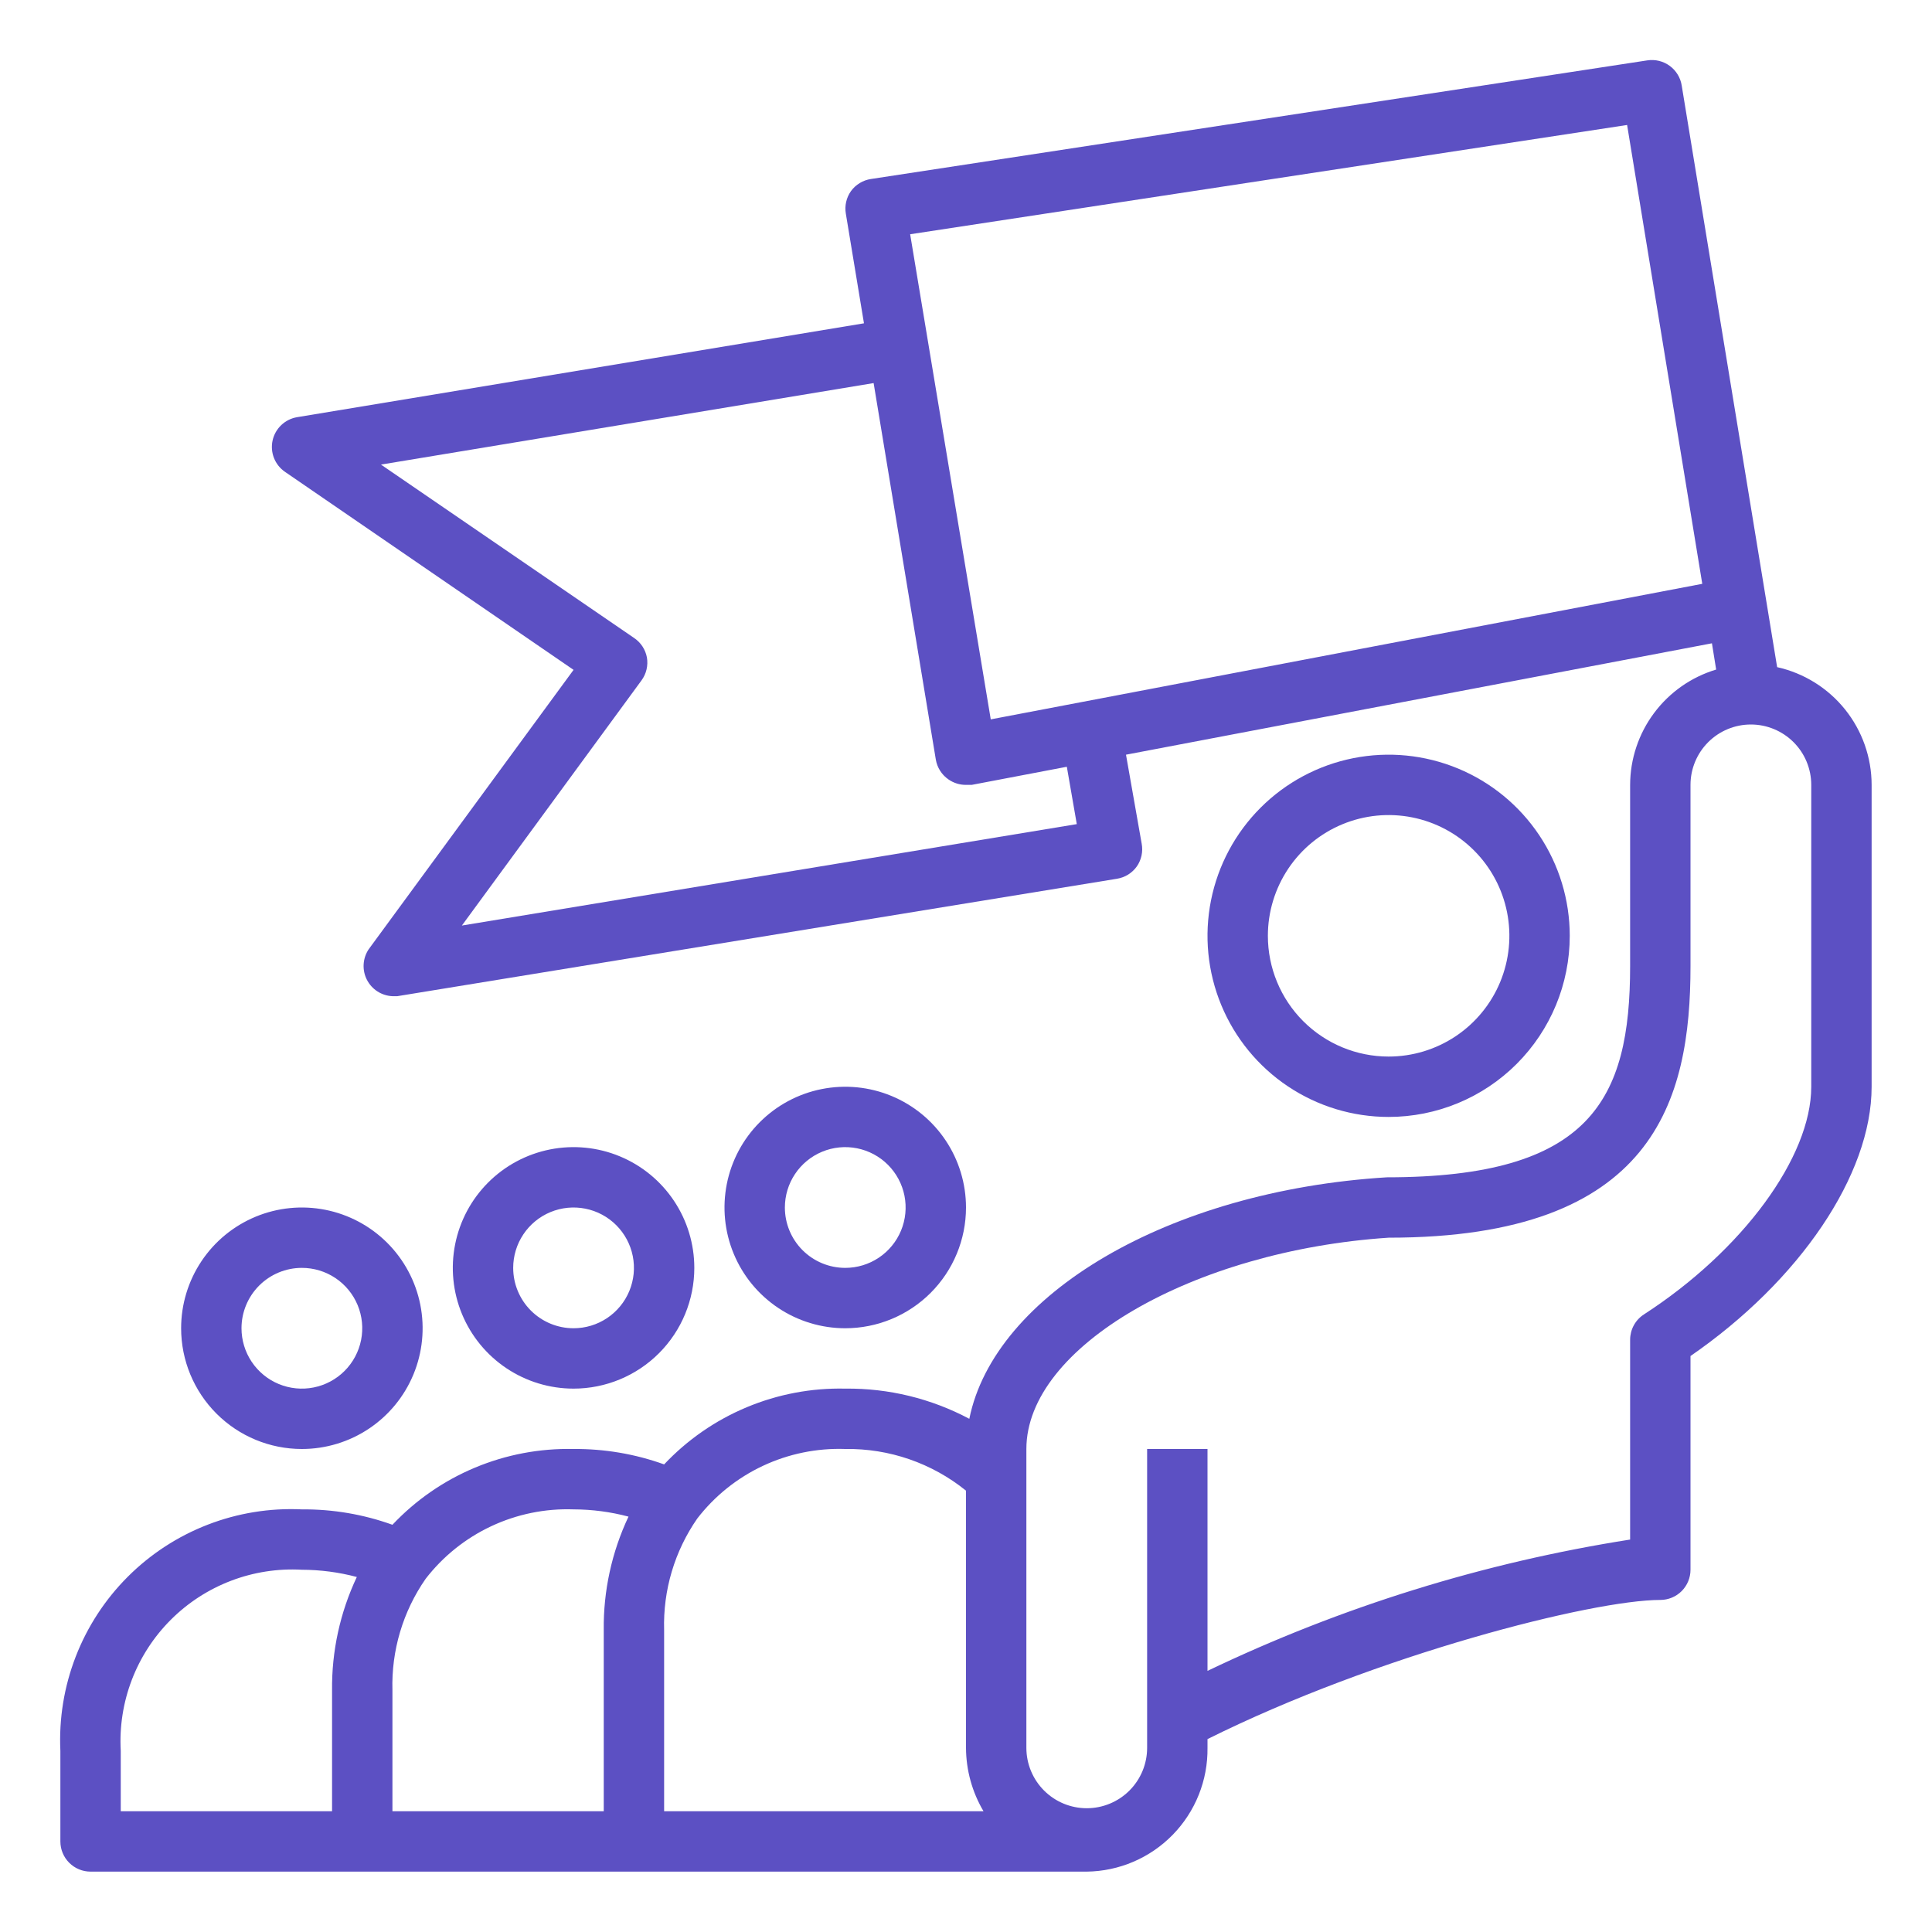
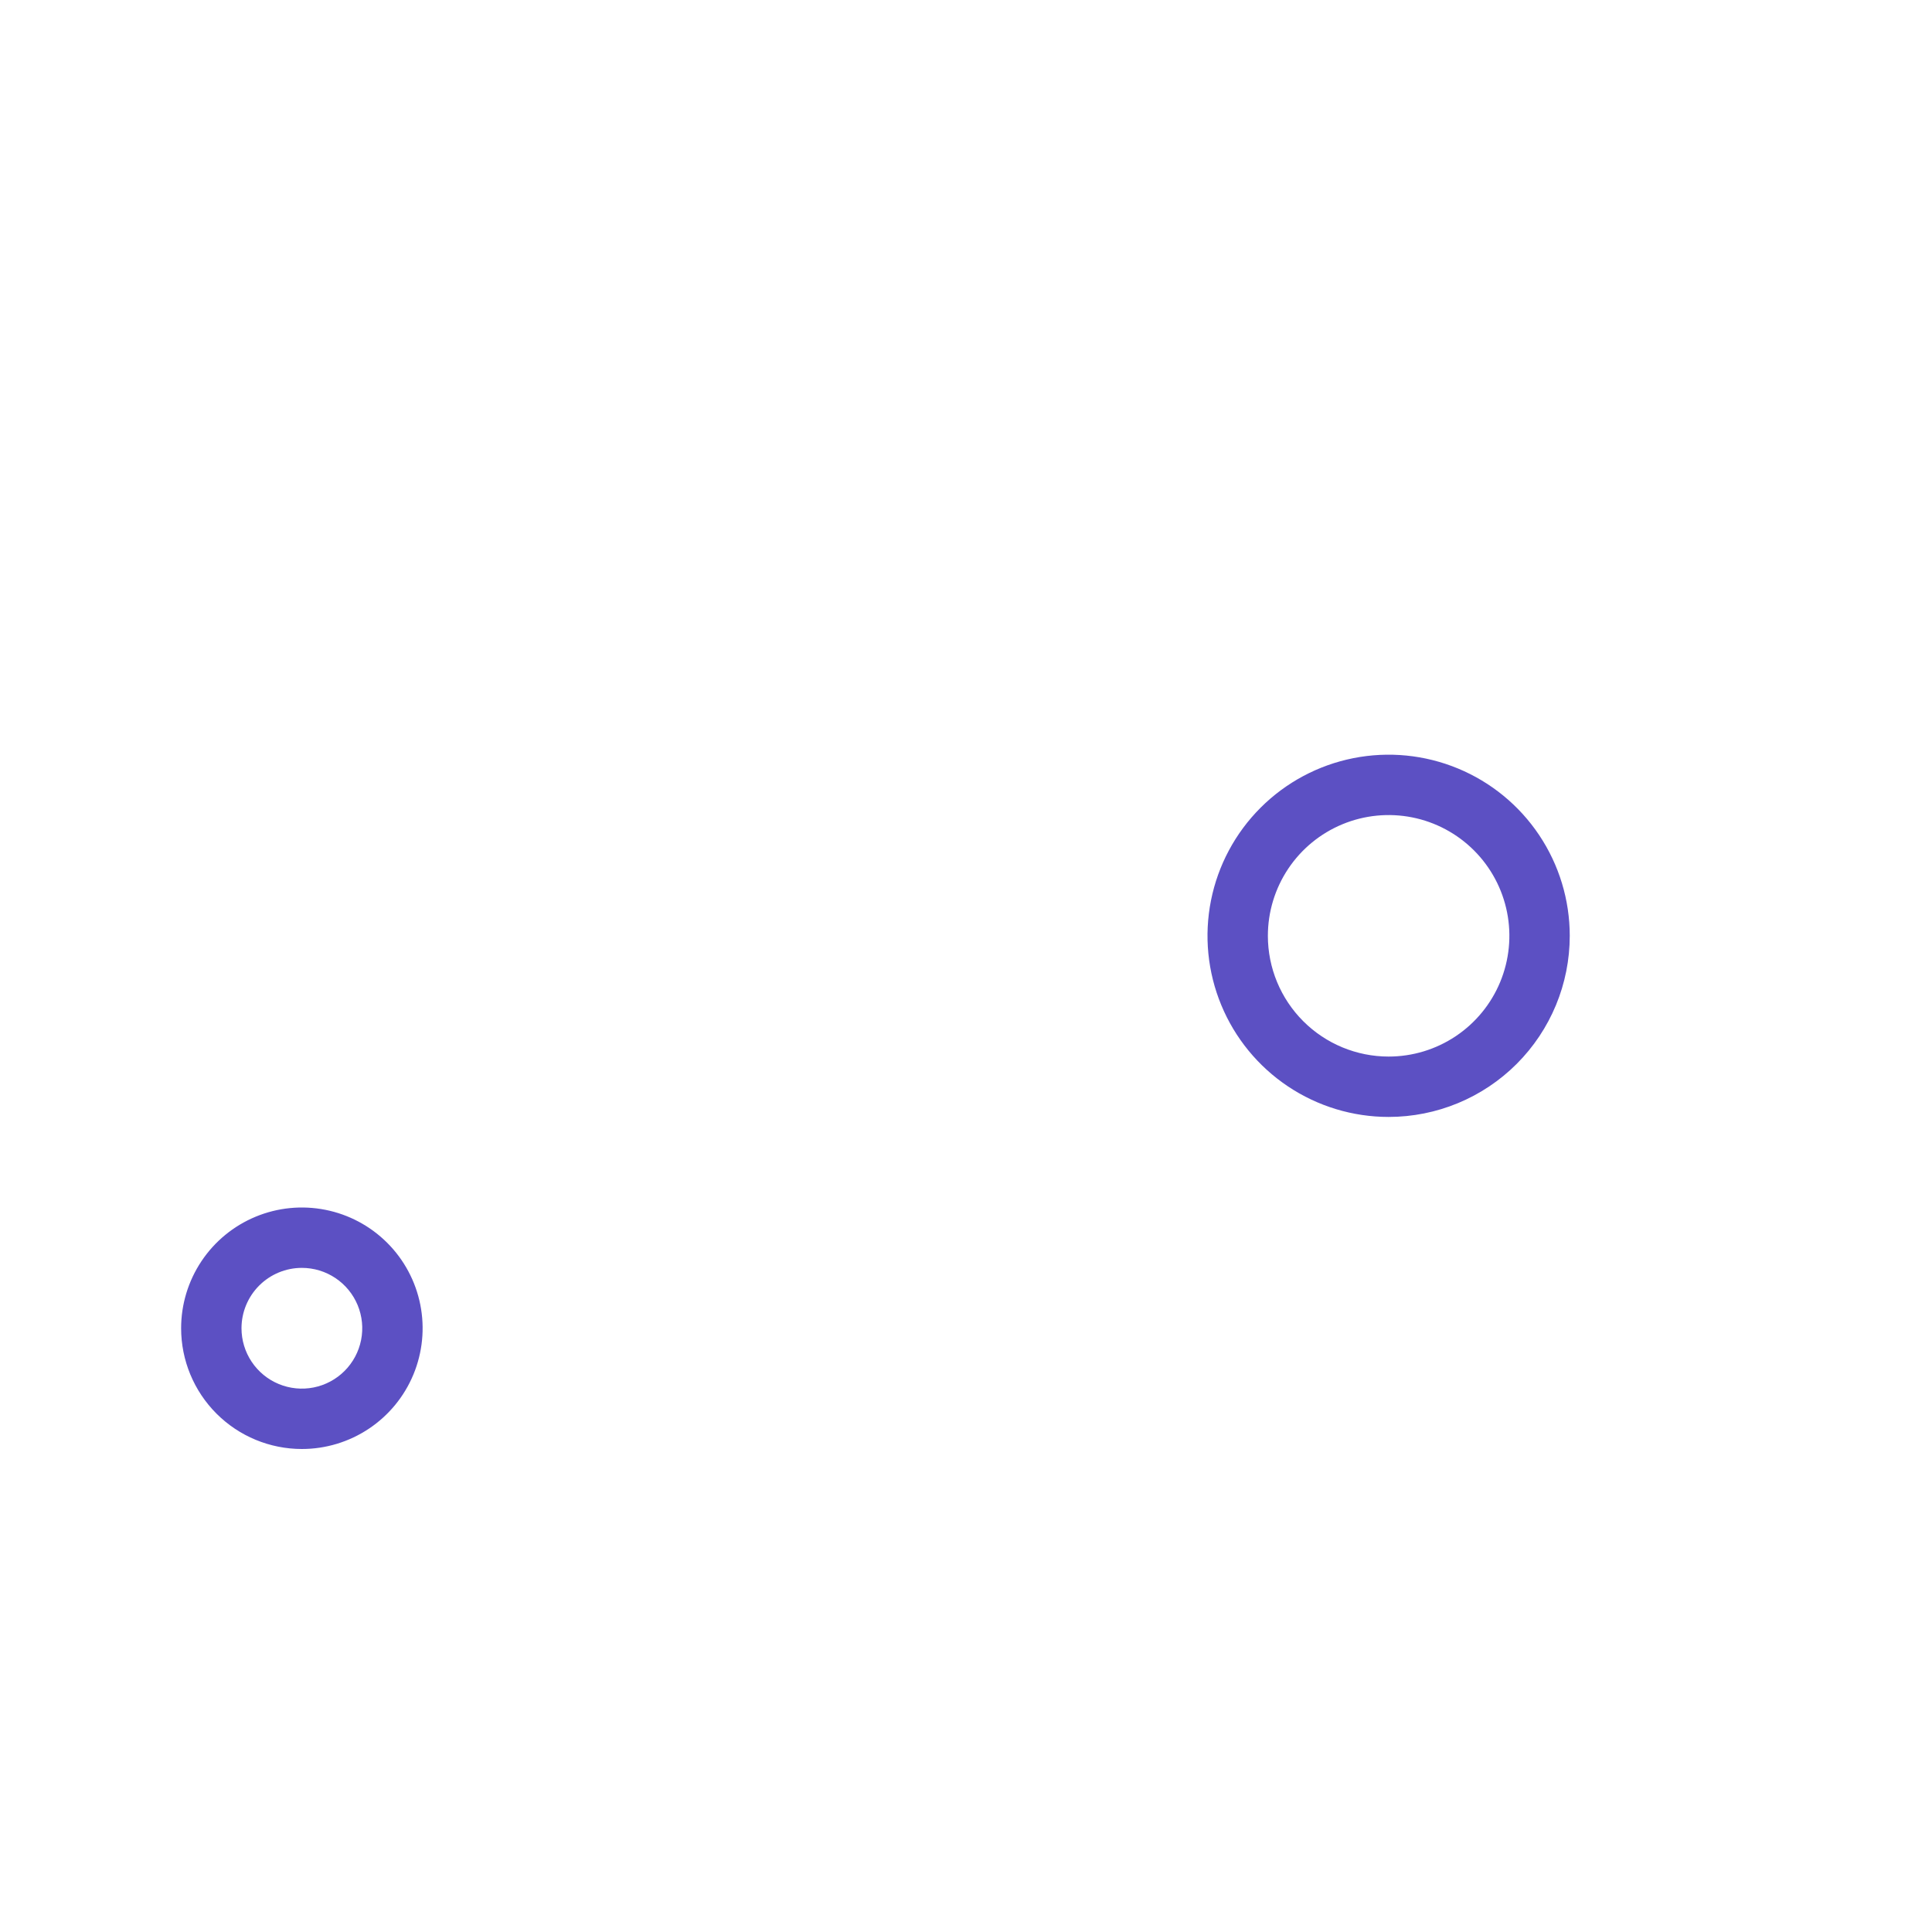
<svg xmlns="http://www.w3.org/2000/svg" width="512" height="512" viewBox="0 0 512 512" fill="none">
-   <path d="M256 320C256 313.671 254.123 307.484 250.607 302.222C247.091 296.959 242.093 292.858 236.246 290.436C230.399 288.014 223.965 287.38 217.757 288.615C211.55 289.85 205.848 292.897 201.373 297.373C196.897 301.848 193.85 307.55 192.615 313.757C191.38 319.965 192.014 326.399 194.436 332.246C196.858 338.093 200.959 343.091 206.222 346.607C211.484 350.123 217.671 352 224 352C232.487 352 240.626 348.629 246.627 342.627C252.629 336.626 256 328.487 256 320ZM208 320C208 316.836 208.938 313.742 210.697 311.111C212.455 308.48 214.953 306.429 217.877 305.218C220.801 304.007 224.018 303.69 227.121 304.307C230.225 304.925 233.076 306.449 235.314 308.686C237.551 310.924 239.075 313.775 239.693 316.879C240.31 319.982 239.993 323.199 238.782 326.123C237.571 329.047 235.52 331.545 232.889 333.304C230.258 335.062 227.165 336 224 336C219.757 336 215.687 334.314 212.686 331.314C209.686 328.313 208 324.243 208 320Z" fill="#5C50C3" />
-   <path d="M184 336C184 329.671 182.123 323.484 178.607 318.222C175.091 312.959 170.093 308.858 164.246 306.436C158.399 304.014 151.965 303.38 145.757 304.615C139.55 305.85 133.848 308.897 129.373 313.373C124.897 317.848 121.85 323.55 120.615 329.757C119.38 335.965 120.014 342.399 122.436 348.246C124.858 354.093 128.959 359.091 134.222 362.607C139.484 366.123 145.671 368 152 368C160.487 368 168.626 364.629 174.627 358.627C180.629 352.626 184 344.487 184 336ZM136 336C136 332.836 136.938 329.742 138.697 327.111C140.455 324.48 142.953 322.429 145.877 321.218C148.801 320.007 152.018 319.69 155.121 320.307C158.225 320.925 161.076 322.449 163.314 324.686C165.551 326.924 167.075 329.775 167.693 332.879C168.31 335.982 167.993 339.199 166.782 342.123C165.571 345.047 163.52 347.545 160.889 349.304C158.258 351.062 155.165 352 152 352C147.757 352 143.687 350.314 140.686 347.314C137.686 344.313 136 340.243 136 336Z" fill="#5C50C3" />
  <path d="M80 384C86.329 384 92.516 382.123 97.778 378.607C103.041 375.091 107.142 370.093 109.564 364.246C111.986 358.399 112.62 351.965 111.385 345.757C110.15 339.55 107.103 333.848 102.627 329.373C98.152 324.897 92.45 321.85 86.243 320.615C80.035 319.38 73.601 320.014 67.754 322.436C61.907 324.858 56.909 328.959 53.393 334.222C49.877 339.484 48 345.671 48 352C48 360.487 51.371 368.626 57.373 374.627C63.374 380.629 71.513 384 80 384ZM80 336C83.165 336 86.258 336.938 88.889 338.696C91.52 340.455 93.571 342.953 94.782 345.877C95.993 348.801 96.31 352.018 95.693 355.121C95.075 358.225 93.551 361.076 91.314 363.314C89.076 365.551 86.225 367.075 83.121 367.693C80.018 368.31 76.801 367.993 73.877 366.782C70.953 365.571 68.455 363.52 66.697 360.889C64.938 358.258 64 355.165 64 352C64 347.757 65.686 343.687 68.686 340.686C71.687 337.686 75.757 336 80 336Z" fill="#5C50C3" />
  <path d="M416 248C416 238.507 413.185 229.226 407.911 221.333C402.636 213.439 395.14 207.287 386.369 203.654C377.598 200.021 367.947 199.07 358.636 200.922C349.325 202.774 340.772 207.346 334.059 214.059C327.346 220.772 322.774 229.325 320.922 238.636C319.07 247.947 320.021 257.598 323.654 266.369C327.287 275.14 333.439 282.636 341.333 287.911C349.226 293.185 358.507 296 368 296C380.73 296 392.939 290.943 401.941 281.941C410.943 272.939 416 260.73 416 248ZM336 248C336 241.671 337.877 235.484 341.393 230.222C344.909 224.959 349.907 220.858 355.754 218.436C361.601 216.014 368.036 215.38 374.243 216.615C380.45 217.85 386.152 220.897 390.627 225.373C395.103 229.848 398.15 235.55 399.385 241.757C400.62 247.965 399.986 254.399 397.564 260.246C395.142 266.093 391.041 271.091 385.778 274.607C380.516 278.123 374.329 280 368 280C359.513 280 351.374 276.629 345.373 270.627C339.371 264.626 336 256.487 336 248Z" fill="#5C50C3" />
-   <path d="M470.96 176.8L445.68 22.72C445.524 21.679 445.163 20.68 444.62 19.779C444.077 18.877 443.361 18.092 442.514 17.468C441.667 16.843 440.705 16.393 439.683 16.141C438.661 15.889 437.6 15.841 436.56 16L230.8 47.44C229.752 47.597 228.745 47.961 227.839 48.51C226.932 49.059 226.144 49.783 225.52 50.64C224.908 51.501 224.473 52.474 224.24 53.504C224.007 54.534 223.979 55.6 224.16 56.64L228.96 85.68L78.72 110.56C77.149 110.825 75.694 111.554 74.539 112.651C73.385 113.749 72.585 115.167 72.241 116.722C71.897 118.277 72.026 119.9 72.61 121.382C73.194 122.864 74.207 124.137 75.52 125.04L152 177.52L97.68 251.6C96.9 252.781 96.448 254.147 96.368 255.559C96.289 256.972 96.586 258.38 97.228 259.641C97.871 260.901 98.836 261.969 100.026 262.735C101.215 263.5 102.586 263.937 104 264H105.28L296 232.88C297.054 232.713 298.065 232.337 298.971 231.774C299.878 231.211 300.663 230.471 301.28 229.6C301.877 228.733 302.298 227.757 302.518 226.728C302.737 225.698 302.752 224.635 302.56 223.6L298.4 200L453.68 170.48L454.8 177.44C448.224 179.414 442.457 183.451 438.351 188.954C434.246 194.457 432.019 201.134 432 208V256C432 291.44 421.52 312 367.52 312C309.44 315.6 263.52 343.12 256.88 376C246.764 370.618 235.457 367.867 224 368C215.039 367.799 206.136 369.483 197.867 372.942C189.598 376.401 182.148 381.558 176 388.08C168.304 385.312 160.178 383.931 152 384C143.039 383.799 134.136 385.483 125.867 388.942C117.598 392.401 110.148 397.558 104 404.08C96.304 401.312 88.178 399.931 80 400C71.489 399.601 62.989 400.983 55.044 404.058C47.098 407.133 39.882 411.833 33.858 417.858C27.833 423.882 23.133 431.098 20.058 439.044C16.983 446.989 15.601 455.49 16 464V488C16 490.122 16.843 492.157 18.343 493.657C19.843 495.157 21.878 496 24 496H288C292.255 495.948 296.458 495.058 300.369 493.381C304.28 491.705 307.822 489.274 310.794 486.228C313.765 483.182 316.108 479.581 317.687 475.63C319.267 471.679 320.053 467.455 320 463.2V460.88C364.96 438.48 422.08 424 440 424C442.122 424 444.156 423.157 445.657 421.657C447.157 420.157 448 418.122 448 416V359.36C476.88 339.44 496 311.36 496 288V208C495.992 200.728 493.508 193.676 488.956 188.005C484.405 182.334 478.058 178.382 470.96 176.8ZM285.36 218.4L122.4 245.28L170 180.32C170.635 179.455 171.091 178.471 171.338 177.426C171.585 176.382 171.62 175.298 171.44 174.24C171.244 173.187 170.838 172.184 170.247 171.291C169.656 170.398 168.892 169.632 168 169.04L100.96 123.12L231.52 101.52L248 201.28C248.176 202.341 248.565 203.355 249.142 204.262C249.719 205.169 250.474 205.951 251.36 206.56C252.72 207.509 254.341 208.013 256 208H257.52L282.72 203.2L285.36 218.4ZM262.56 190.64L241.2 62.08L431.2 33.12L451.12 154.72L262.56 190.64ZM152 400C156.916 400.011 161.809 400.656 166.56 401.92C162.121 411.32 159.878 421.606 160 432V480H104V448C103.686 437.445 106.771 427.069 112.8 418.4C117.405 412.442 123.361 407.666 130.178 404.466C136.994 401.267 144.474 399.736 152 400ZM32 464C31.641 457.602 32.636 451.201 34.921 445.215C37.206 439.228 40.73 433.792 45.261 429.261C49.792 424.73 55.228 421.207 61.215 418.922C67.201 416.636 73.602 415.641 80 416C84.916 416.011 89.809 416.656 94.56 417.92C90.121 427.32 87.878 437.606 88 448V480H32V464ZM176 432C175.686 421.445 178.771 411.069 184.8 402.4C189.405 396.442 195.361 391.666 202.178 388.466C208.994 385.267 216.474 383.736 224 384C235.63 383.82 246.954 387.727 256 395.04V463.2C256.027 469.113 257.628 474.912 260.64 480H176V432ZM480 288C480 306.64 461.76 331.44 435.68 348.32C434.553 349.043 433.626 350.037 432.983 351.211C432.34 352.385 432.002 353.701 432 355.04V408C393.173 414.093 355.443 425.816 320 442.8V384H304V463.2C304 467.444 302.314 471.513 299.314 474.514C296.313 477.514 292.243 479.2 288 479.2C283.756 479.2 279.687 477.514 276.686 474.514C273.686 471.513 272 467.444 272 463.2V384C272 356.96 316.16 331.44 368 328C438.48 328 448 291.6 448 256V208C448 203.757 449.686 199.687 452.686 196.686C455.687 193.686 459.756 192 464 192C468.243 192 472.313 193.686 475.314 196.686C478.314 199.687 480 203.757 480 208V288Z" fill="#5C50C3" />
</svg>